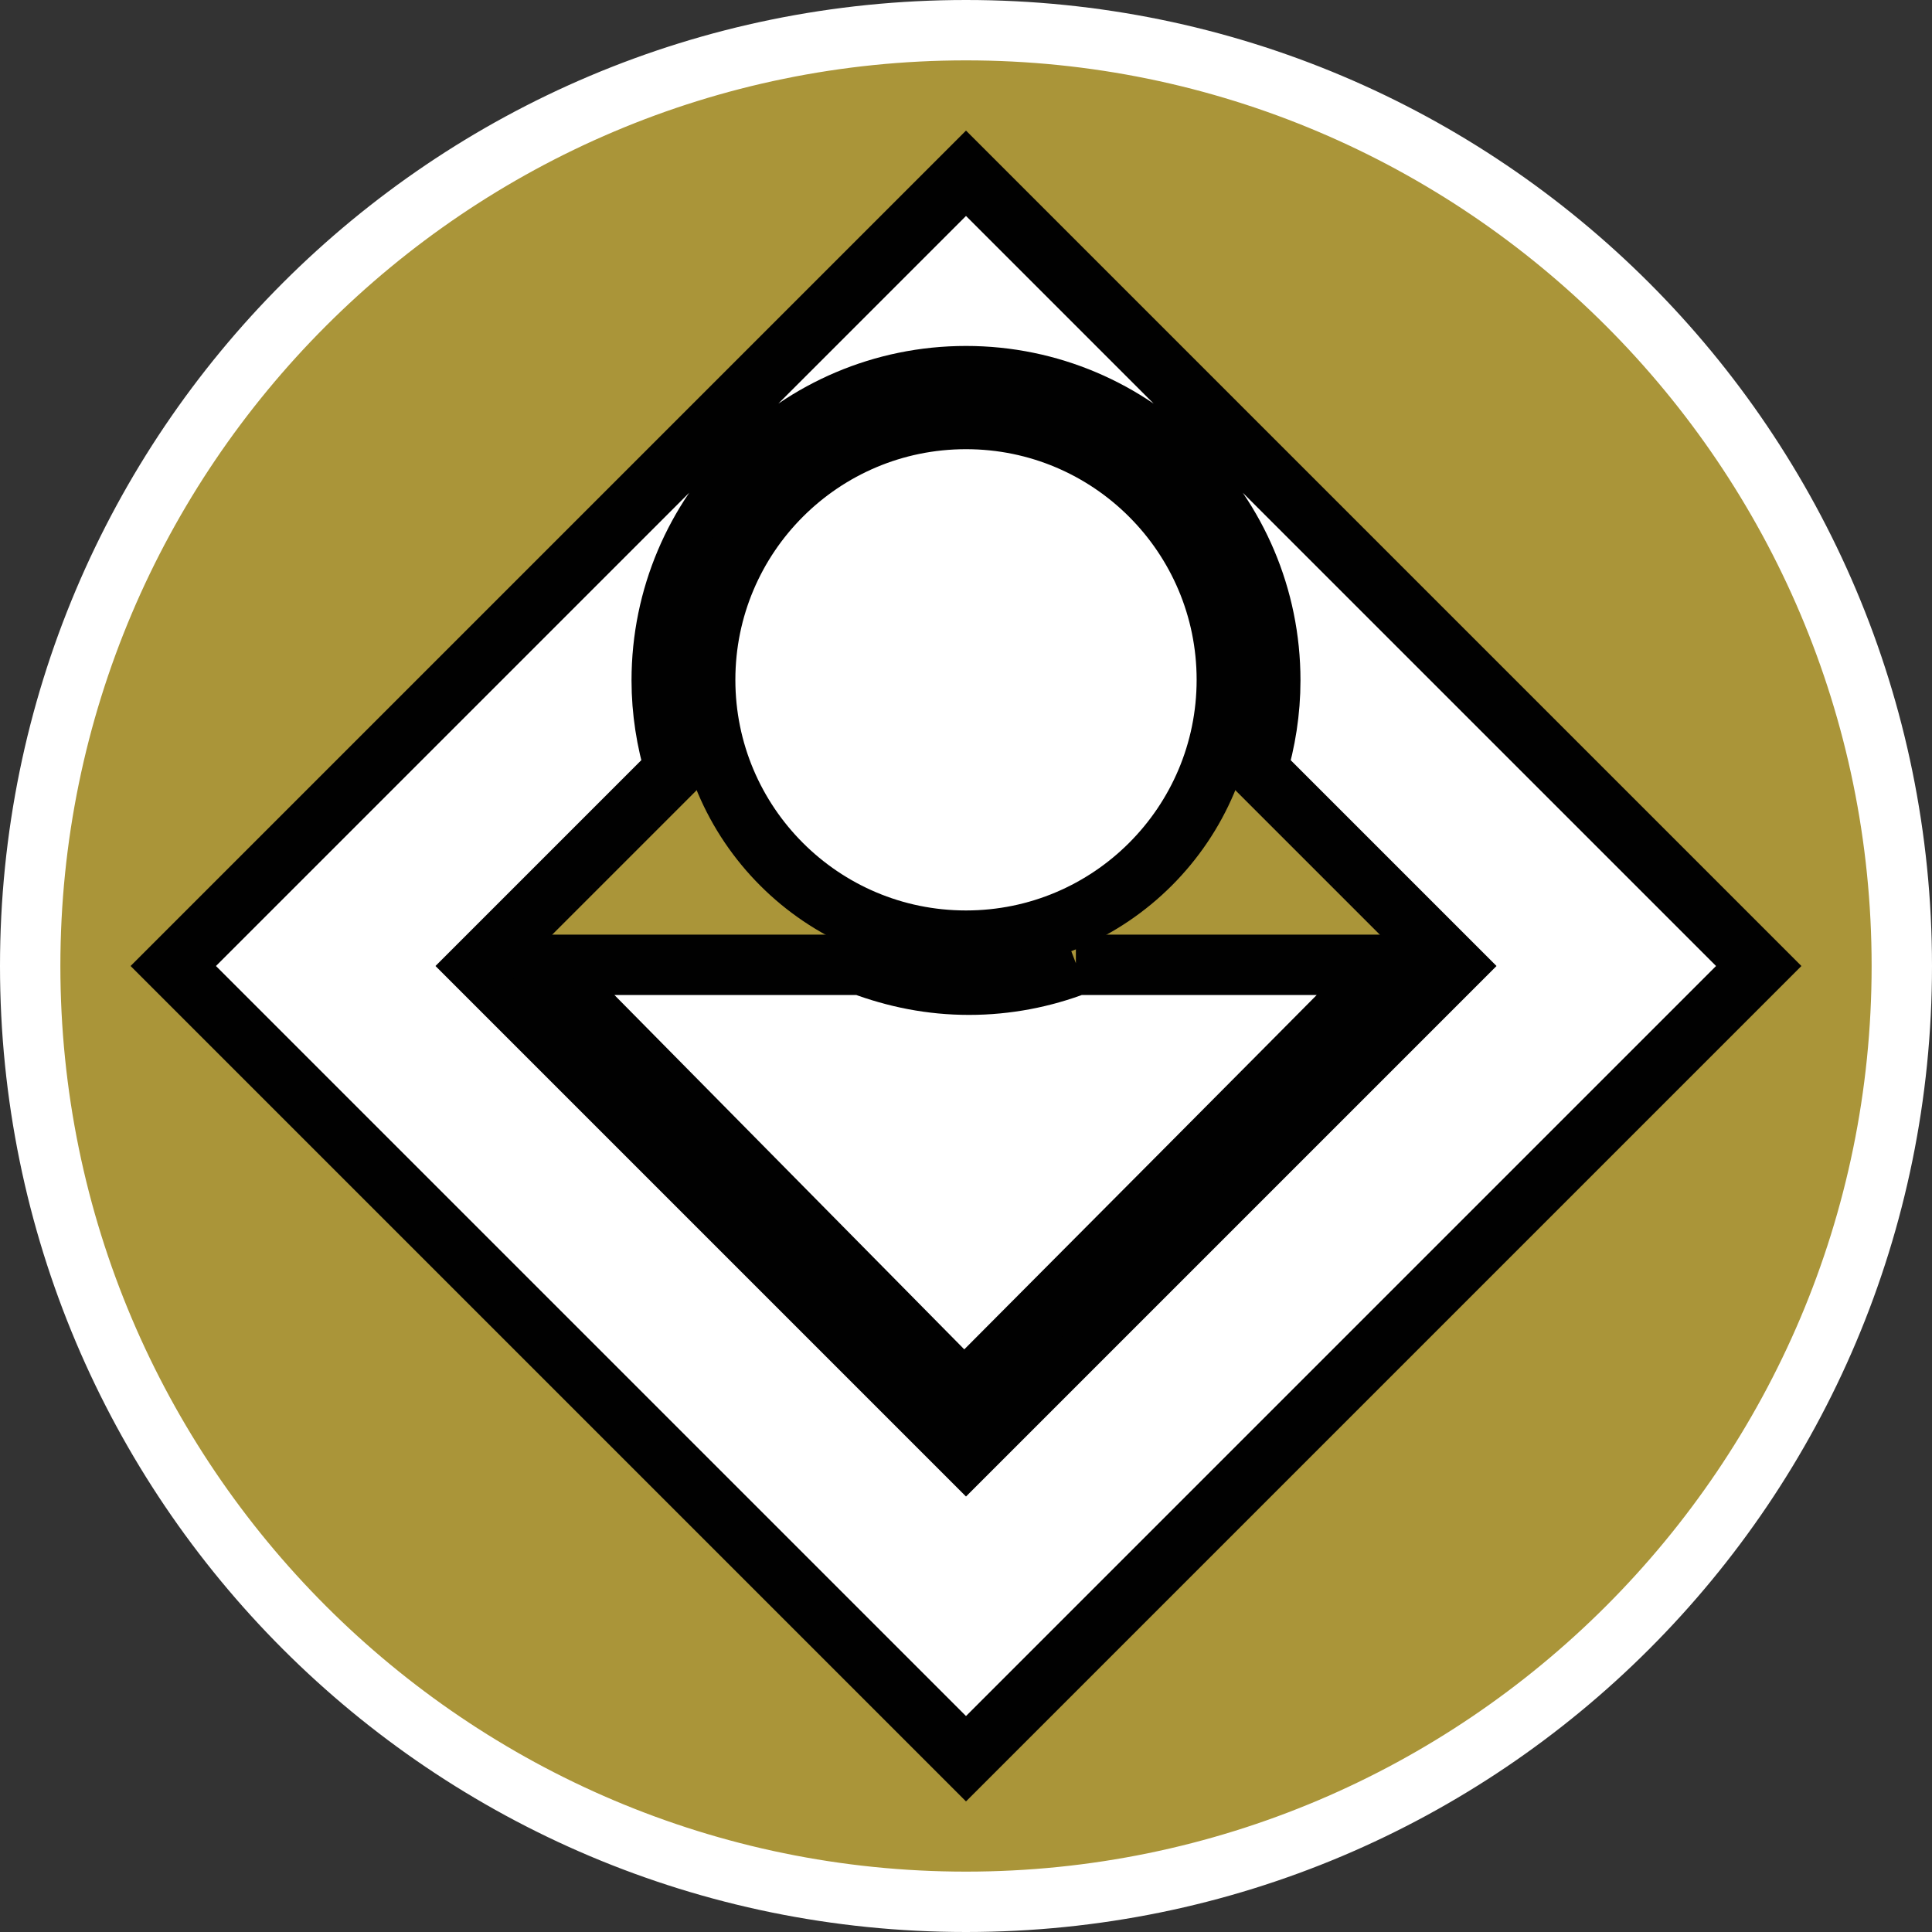
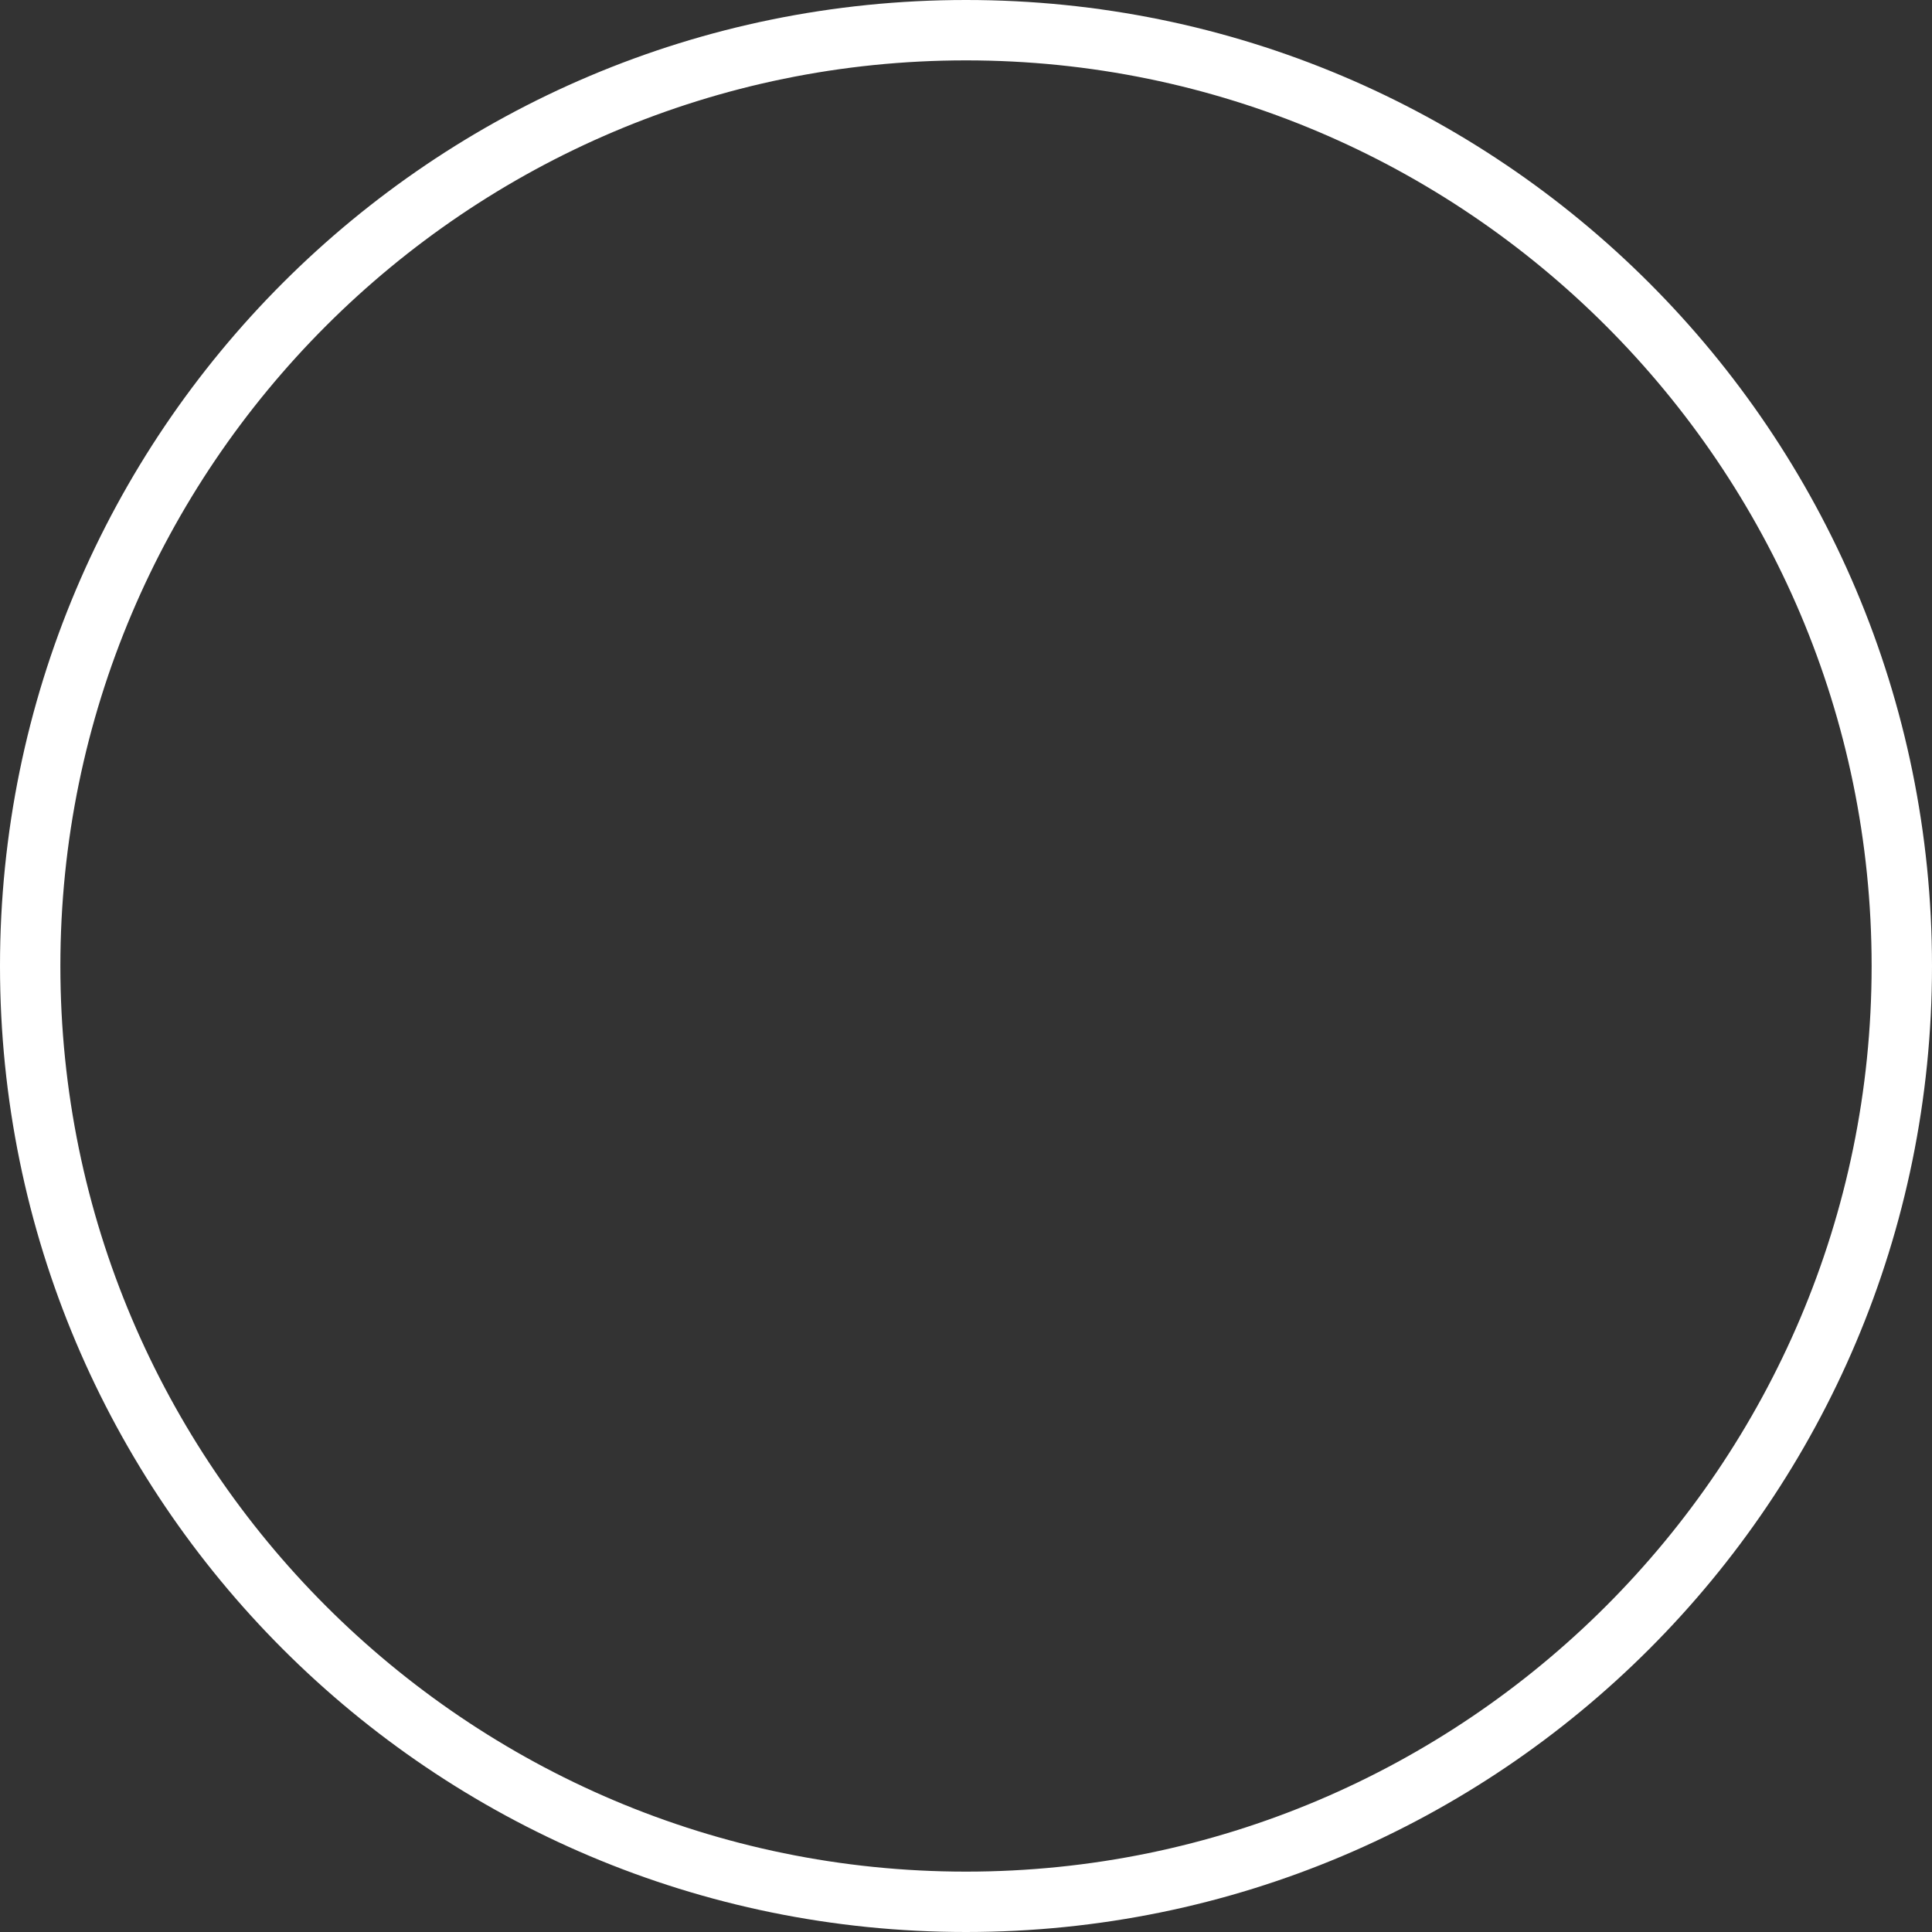
<svg xmlns="http://www.w3.org/2000/svg" id="uuid-0d5dcaac-c5de-4c28-b06a-1141a85b6687" width="32" height="32" viewBox="0 0 32 32">
  <rect x="0" y="0" width="32" height="32" fill="#333333" stroke="none" />
  <defs>
    <style>.uuid-56b06cf0-6456-4a8c-a35c-d64a0b1aae79,.uuid-8769f0a6-1d09-4a27-aa77-7848c8a211f6{fill:#fff;}.uuid-0089e72b-56d4-4d22-8662-be0ad081b7db{fill:#aa9539;}.uuid-8769f0a6-1d09-4a27-aa77-7848c8a211f6{stroke:#010101;stroke-miterlimit:10;}</style>
  </defs>
-   <path class="uuid-0089e72b-56d4-4d22-8662-be0ad081b7db" d="M16,31.5C7.45,31.5.5,24.55.5,16S7.45.5,16,.5s15.5,6.95,15.5,15.5-6.95,15.5-15.5,15.5Z" />
  <path class="uuid-56b06cf0-6456-4a8c-a35c-d64a0b1aae79" d="M16,1c8.27,0,15,6.73,15,15s-6.73,15-15,15S1,24.27,1,16,7.73,1,16,1M16,0C7.16,0,0,7.16,0,16s7.16,16,16,16,16-7.16,16-16S24.84,0,16,0h0Z" />
-   <path class="uuid-8769f0a6-1d09-4a27-aa77-7848c8a211f6" d="M16,2.87L2.87,16l13.13,13.13,13.13-13.13L16,2.87ZM7.92,16l3.26-3.26c-.14-.47-.22-.96-.22-1.47,0-2.78,2.26-5.04,5.04-5.04s5.04,2.26,5.04,5.04c0,.51-.08,1.01-.22,1.47l3.26,3.26-8.08,8.08L7.92,16Z" />
-   <circle class="uuid-8769f0a6-1d09-4a27-aa77-7848c8a211f6" cx="16" cy="11.26" r="4.32" />
-   <path class="uuid-8769f0a6-1d09-4a27-aa77-7848c8a211f6" d="M17.83,15.98c-.55.21-1.15.33-1.78.33s-1.22-.12-1.78-.33h-5.29c2.33,2.36,4.66,4.72,6.99,7.08,2.35-2.36,4.7-4.72,7.04-7.08h-5.19Z" />
</svg>